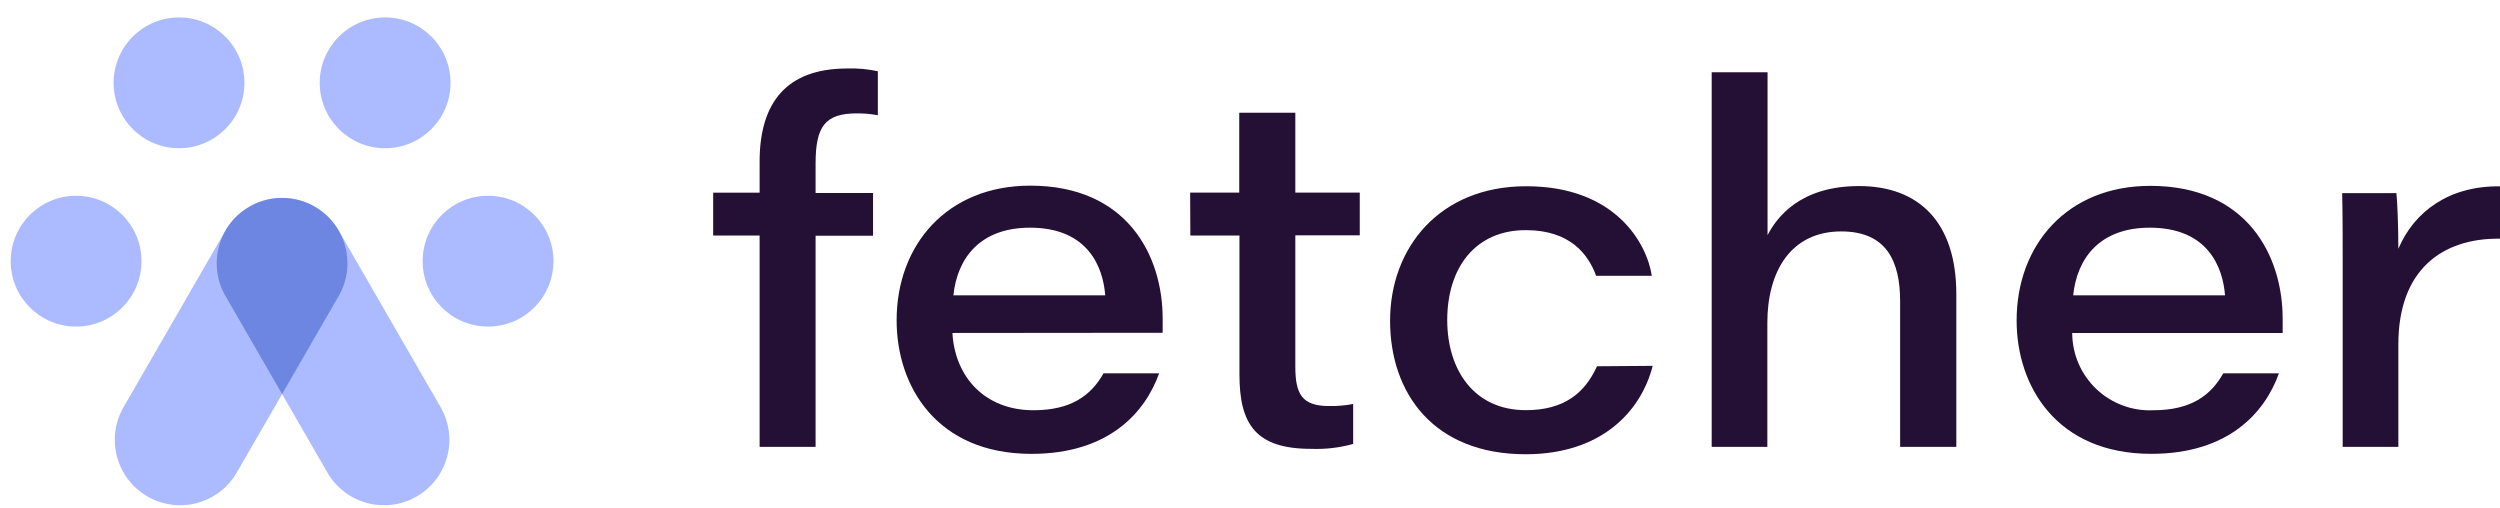
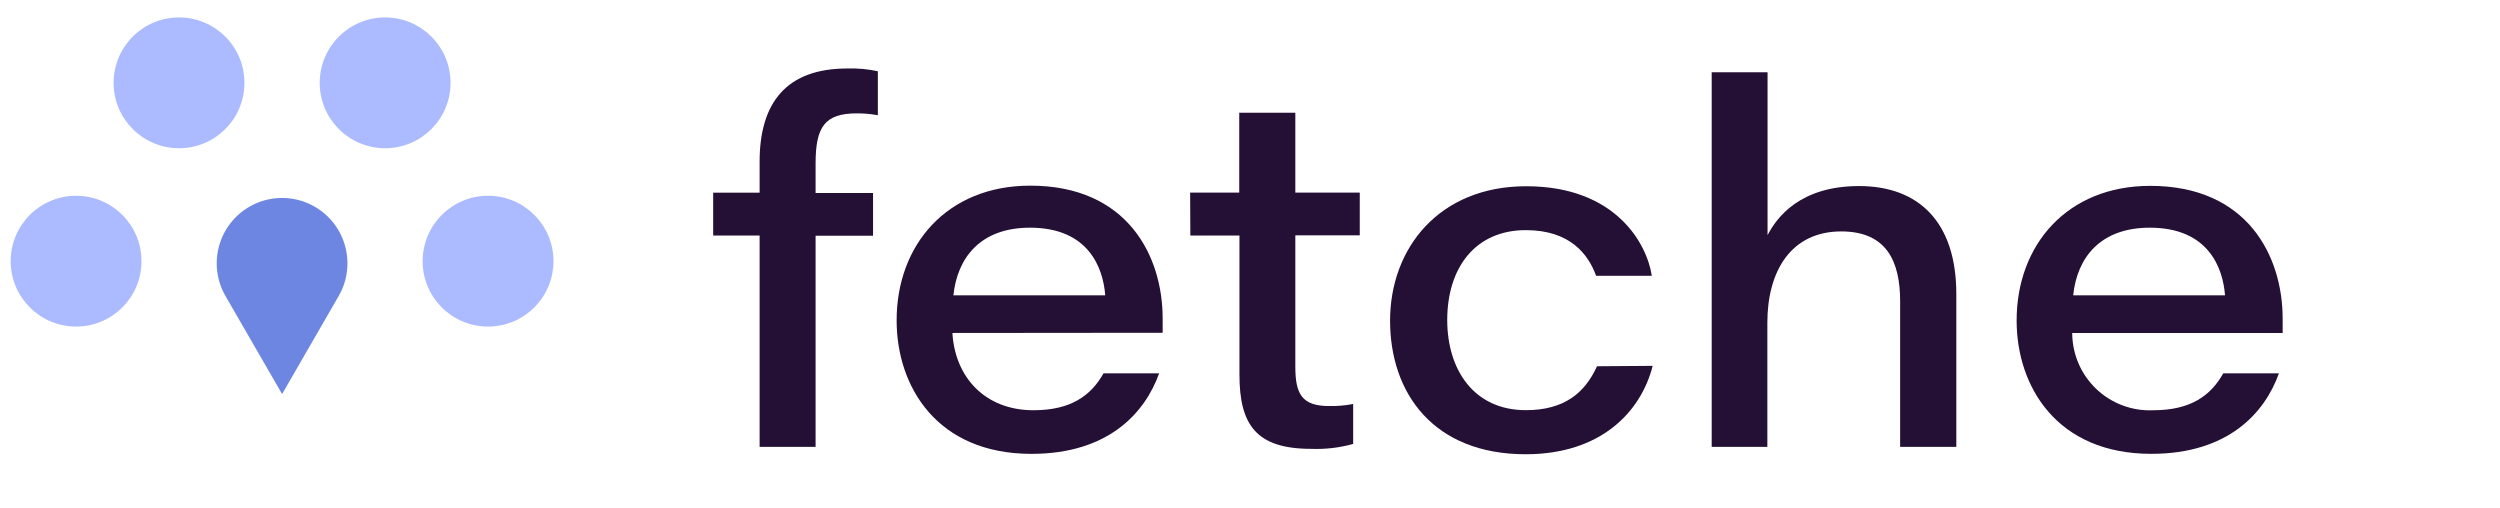
<svg xmlns="http://www.w3.org/2000/svg" width="123" height="25" viewBox="0 0 123 25" fill="none">
  <path d="M37.373 21.987V11.589H35.088V9.478H37.373V7.951C37.373 5.052 38.697 3.37 41.678 3.37C42.186 3.352 42.694 3.398 43.19 3.506V5.67C42.849 5.606 42.503 5.576 42.156 5.578C40.581 5.578 40.127 6.235 40.127 8.047V9.497H42.954V11.599H40.127V21.987H37.373Z" fill="#240F35" />
  <path d="M46.859 16.382C46.984 18.566 48.472 20.184 50.845 20.184C52.686 20.184 53.671 19.469 54.294 18.368H57.029C56.338 20.3 54.546 22.33 50.748 22.33C46.105 22.33 44.114 19.03 44.114 15.759C44.114 12.048 46.593 9.134 50.69 9.134C55.464 9.134 57.203 12.579 57.203 15.677C57.203 15.913 57.203 16.092 57.203 16.372L46.859 16.382ZM54.377 14.531C54.275 13.174 53.555 11.202 50.676 11.202C48.231 11.202 47.1 12.686 46.907 14.531H54.377Z" fill="#240F35" />
  <path d="M58.555 9.477H60.971V5.545H63.73V9.477H66.9V11.579H63.73V18.044C63.73 19.387 64.058 19.977 65.387 19.977C65.786 19.986 66.184 19.952 66.576 19.875V21.842C65.902 22.03 65.202 22.111 64.503 22.083C61.792 22.083 60.981 20.885 60.981 18.43V11.589H58.565L58.555 9.477Z" fill="#240F35" />
  <path d="M81.312 18C80.728 20.286 78.747 22.349 75.065 22.349C70.533 22.349 68.392 19.349 68.392 15.778C68.392 12.207 70.808 9.163 75.089 9.163C79.481 9.163 81.027 11.975 81.269 13.57H78.529C78.147 12.521 77.258 11.323 75.07 11.323C72.581 11.323 71.204 13.174 71.204 15.744C71.204 18.208 72.528 20.18 75.07 20.18C76.944 20.18 77.969 19.349 78.573 18.02L81.312 18Z" fill="#240F35" />
-   <path d="M86.964 3.554V11.57C87.413 10.705 88.549 9.154 91.467 9.154C94.386 9.154 96.251 10.908 96.251 14.469V21.987H93.487V14.826C93.487 12.845 92.811 11.386 90.588 11.386C88.133 11.386 86.954 13.319 86.954 15.88V21.987H84.215V3.554H86.964Z" fill="#240F35" />
+   <path d="M86.964 3.554V11.57C87.413 10.705 88.549 9.154 91.467 9.154C94.386 9.154 96.251 10.908 96.251 14.469V21.987H93.487V14.826C93.487 12.845 92.811 11.386 90.588 11.386C88.133 11.386 86.954 13.319 86.954 15.88V21.987H84.215V3.554H86.964" fill="#240F35" />
  <path d="M101.953 16.382C101.954 16.897 102.059 17.406 102.262 17.879C102.465 18.352 102.761 18.779 103.134 19.134C103.506 19.49 103.947 19.766 104.429 19.946C104.911 20.127 105.425 20.208 105.939 20.184C107.78 20.184 108.765 19.469 109.384 18.368H112.123C111.433 20.3 109.64 22.329 105.842 22.329C101.209 22.329 99.218 19.029 99.218 15.768C99.218 12.057 101.697 9.144 105.794 9.144C110.568 9.144 112.307 12.589 112.307 15.686C112.307 15.923 112.307 16.102 112.307 16.382H101.953ZM109.471 14.531C109.369 13.174 108.65 11.202 105.77 11.202C103.325 11.202 102.19 12.686 102.001 14.531H109.471Z" fill="#240F35" />
-   <path d="M115.26 12.884C115.26 11.758 115.26 10.618 115.235 9.501H117.903C117.951 9.888 117.999 11.222 117.999 12.241C118.782 10.39 120.521 9.134 123 9.168V11.743C120.135 11.71 117.999 13.29 117.999 16.942V21.986H115.26V12.884Z" fill="#240F35" />
  <path d="M8.808 7.293C10.585 7.293 12.026 5.853 12.026 4.076C12.026 2.298 10.585 0.858 8.808 0.858C7.031 0.858 5.59 2.298 5.59 4.076C5.59 5.853 7.031 7.293 8.808 7.293Z" fill="#ACBAFF" />
  <path d="M18.948 7.293C20.725 7.293 22.166 5.853 22.166 4.076C22.166 2.298 20.725 0.858 18.948 0.858C17.171 0.858 15.73 2.298 15.73 4.076C15.73 5.853 17.171 7.293 18.948 7.293Z" fill="#ACBAFF" />
  <path d="M3.744 16.067C5.521 16.067 6.961 14.627 6.961 12.85C6.961 11.072 5.521 9.632 3.744 9.632C1.966 9.632 0.526 11.072 0.526 12.85C0.526 14.627 1.966 16.067 3.744 16.067Z" fill="#ACBAFF" />
  <path d="M24.012 16.067C25.789 16.067 27.23 14.627 27.23 12.85C27.23 11.072 25.789 9.632 24.012 9.632C22.235 9.632 20.794 11.072 20.794 12.85C20.794 14.627 22.235 16.067 24.012 16.067Z" fill="#ACBAFF" />
  <g style="mix-blend-mode:multiply">
-     <path fill-rule="evenodd" clip-rule="evenodd" d="M12.924 9.883C12.178 10.115 11.513 10.617 11.091 11.348L6.079 20.033C5.191 21.571 5.718 23.538 7.257 24.426C8.795 25.314 10.762 24.787 11.65 23.248L13.879 19.388L16.107 23.248C16.995 24.787 18.962 25.314 20.5 24.426C22.039 23.538 22.566 21.571 21.678 20.033L16.666 11.348C16.244 10.617 15.579 10.115 14.833 9.883C14.519 9.786 14.198 9.738 13.879 9.739C13.559 9.738 13.238 9.786 12.924 9.883Z" fill="#ACBAFF" />
-   </g>
+     </g>
  <path fill-rule="evenodd" clip-rule="evenodd" d="M14.833 9.883C15.056 9.953 15.274 10.048 15.485 10.17C17.024 11.058 17.551 13.025 16.663 14.564L13.879 19.388L11.094 14.564C10.206 13.025 10.733 11.058 12.272 10.17C12.482 10.048 12.701 9.953 12.924 9.883C13.232 9.788 13.554 9.739 13.879 9.739C14.203 9.739 14.525 9.788 14.833 9.883Z" fill="#6D86E2" />
</svg>